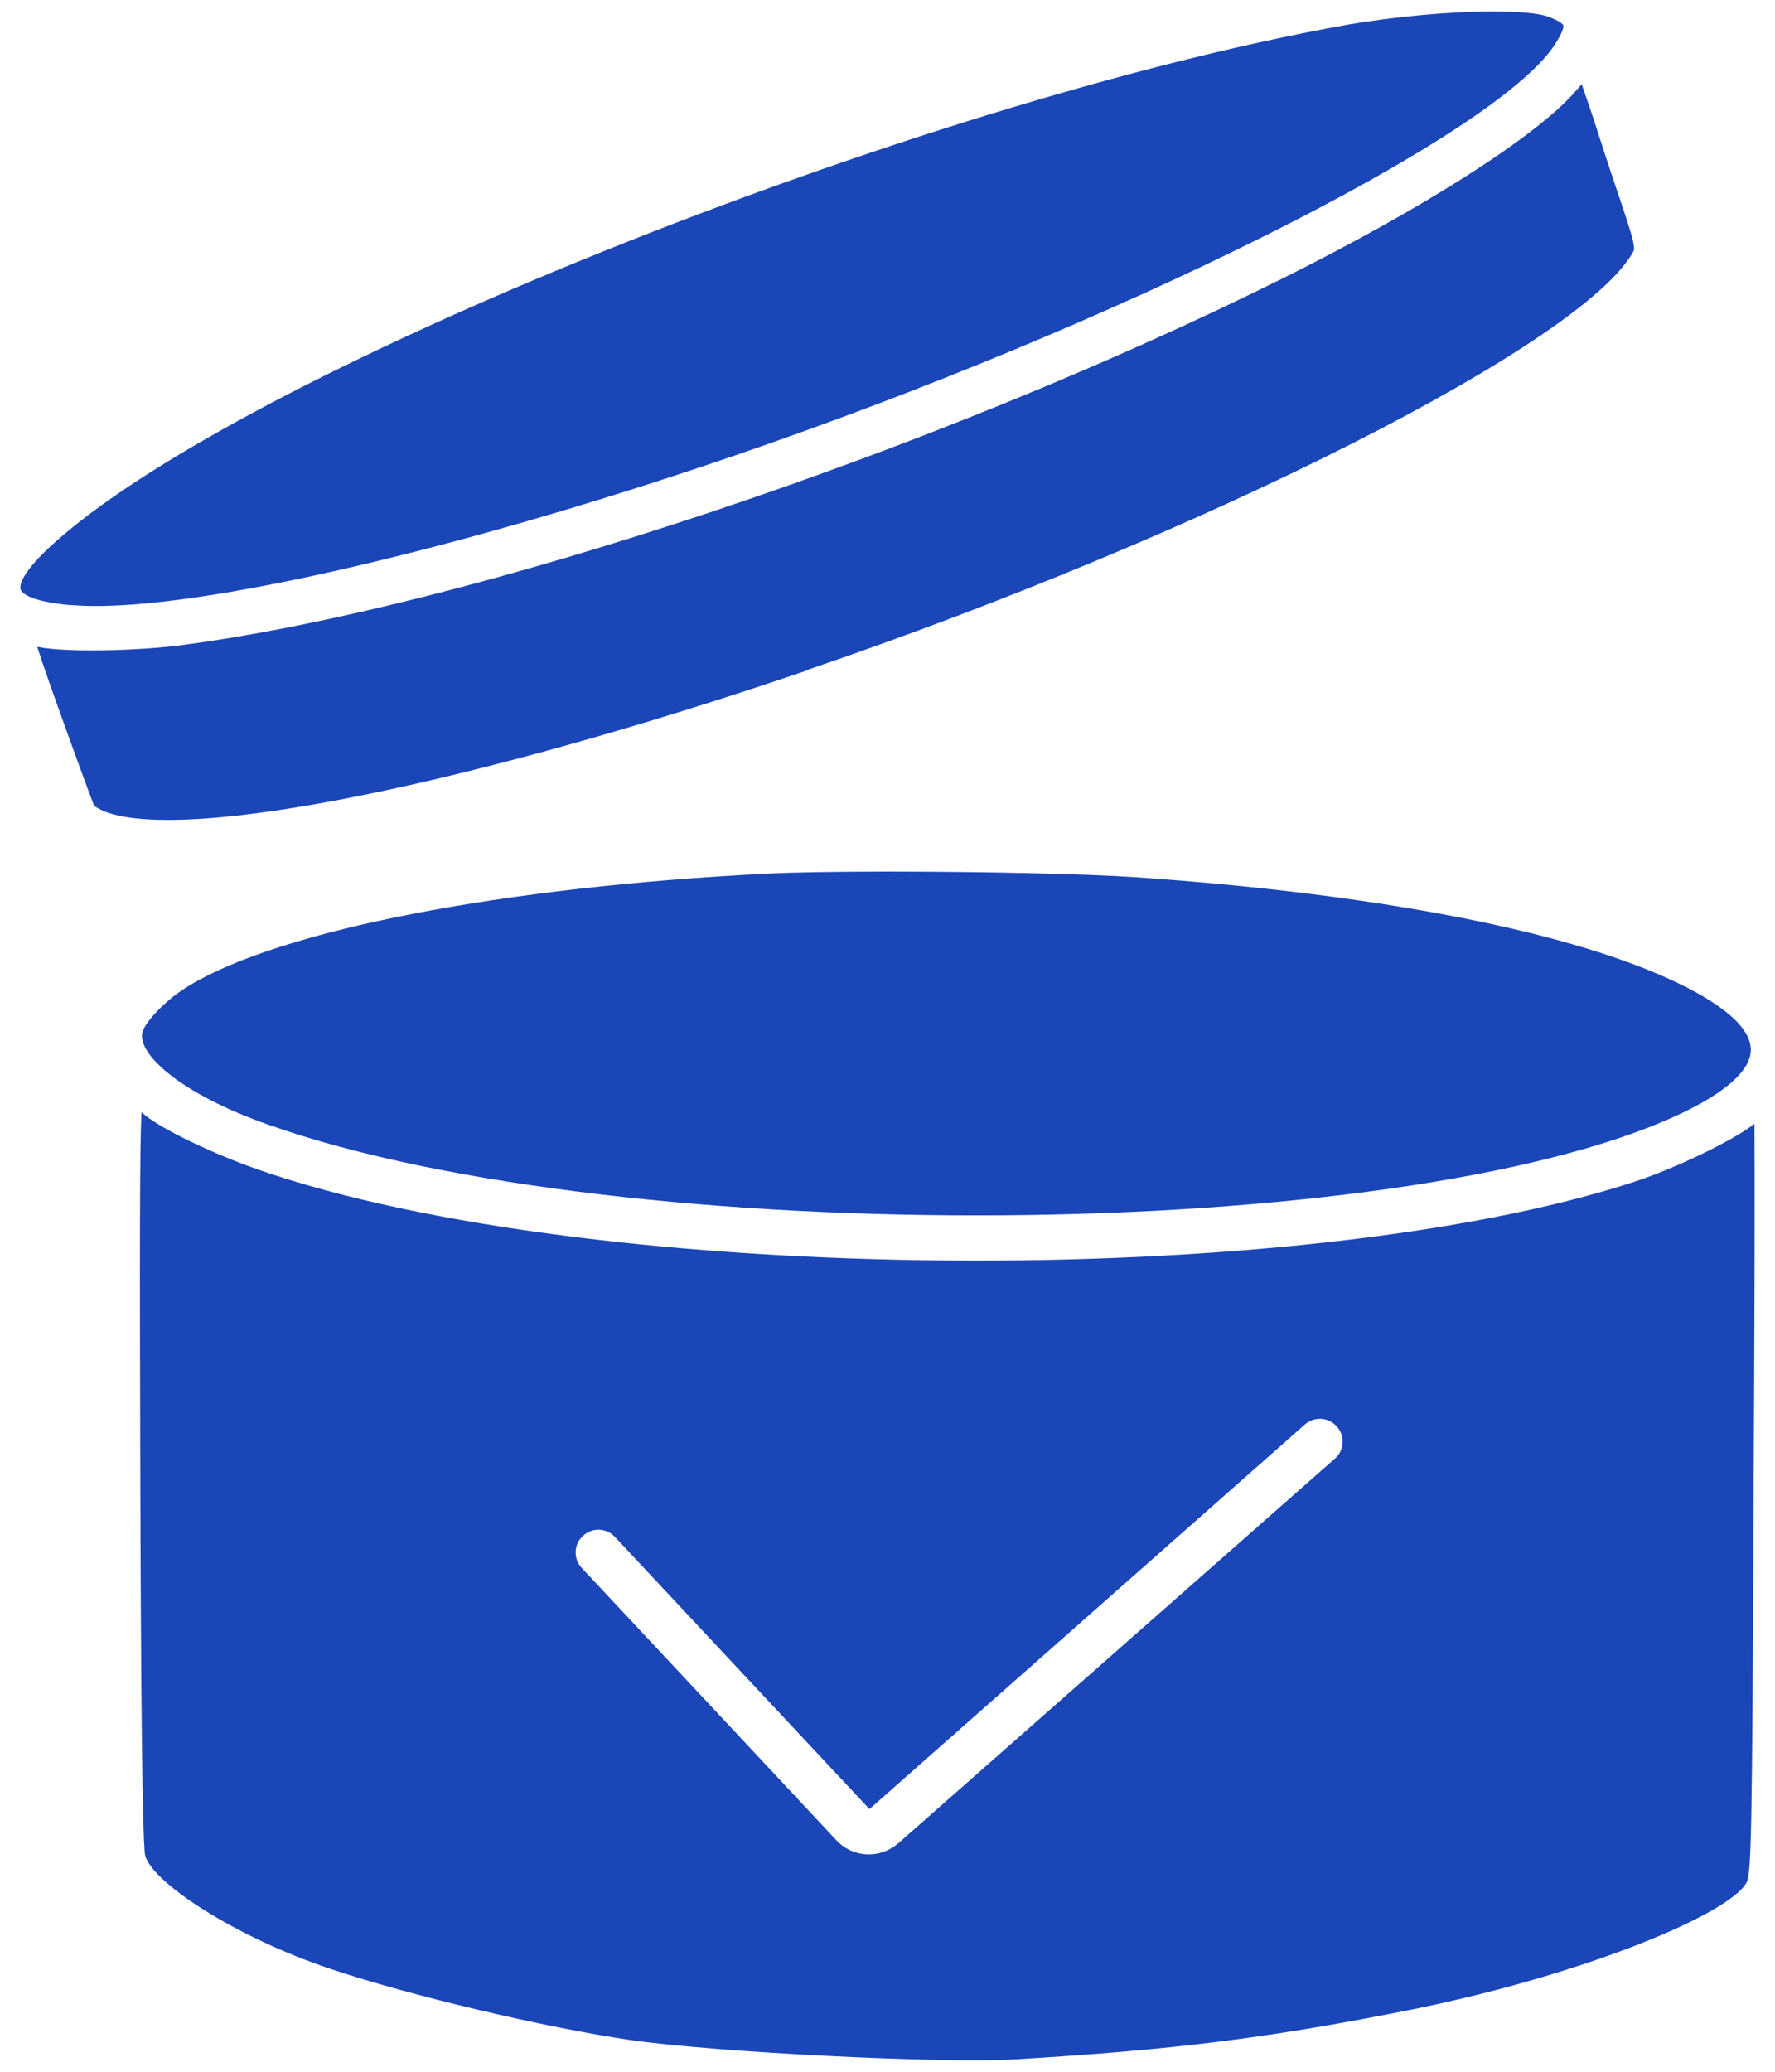
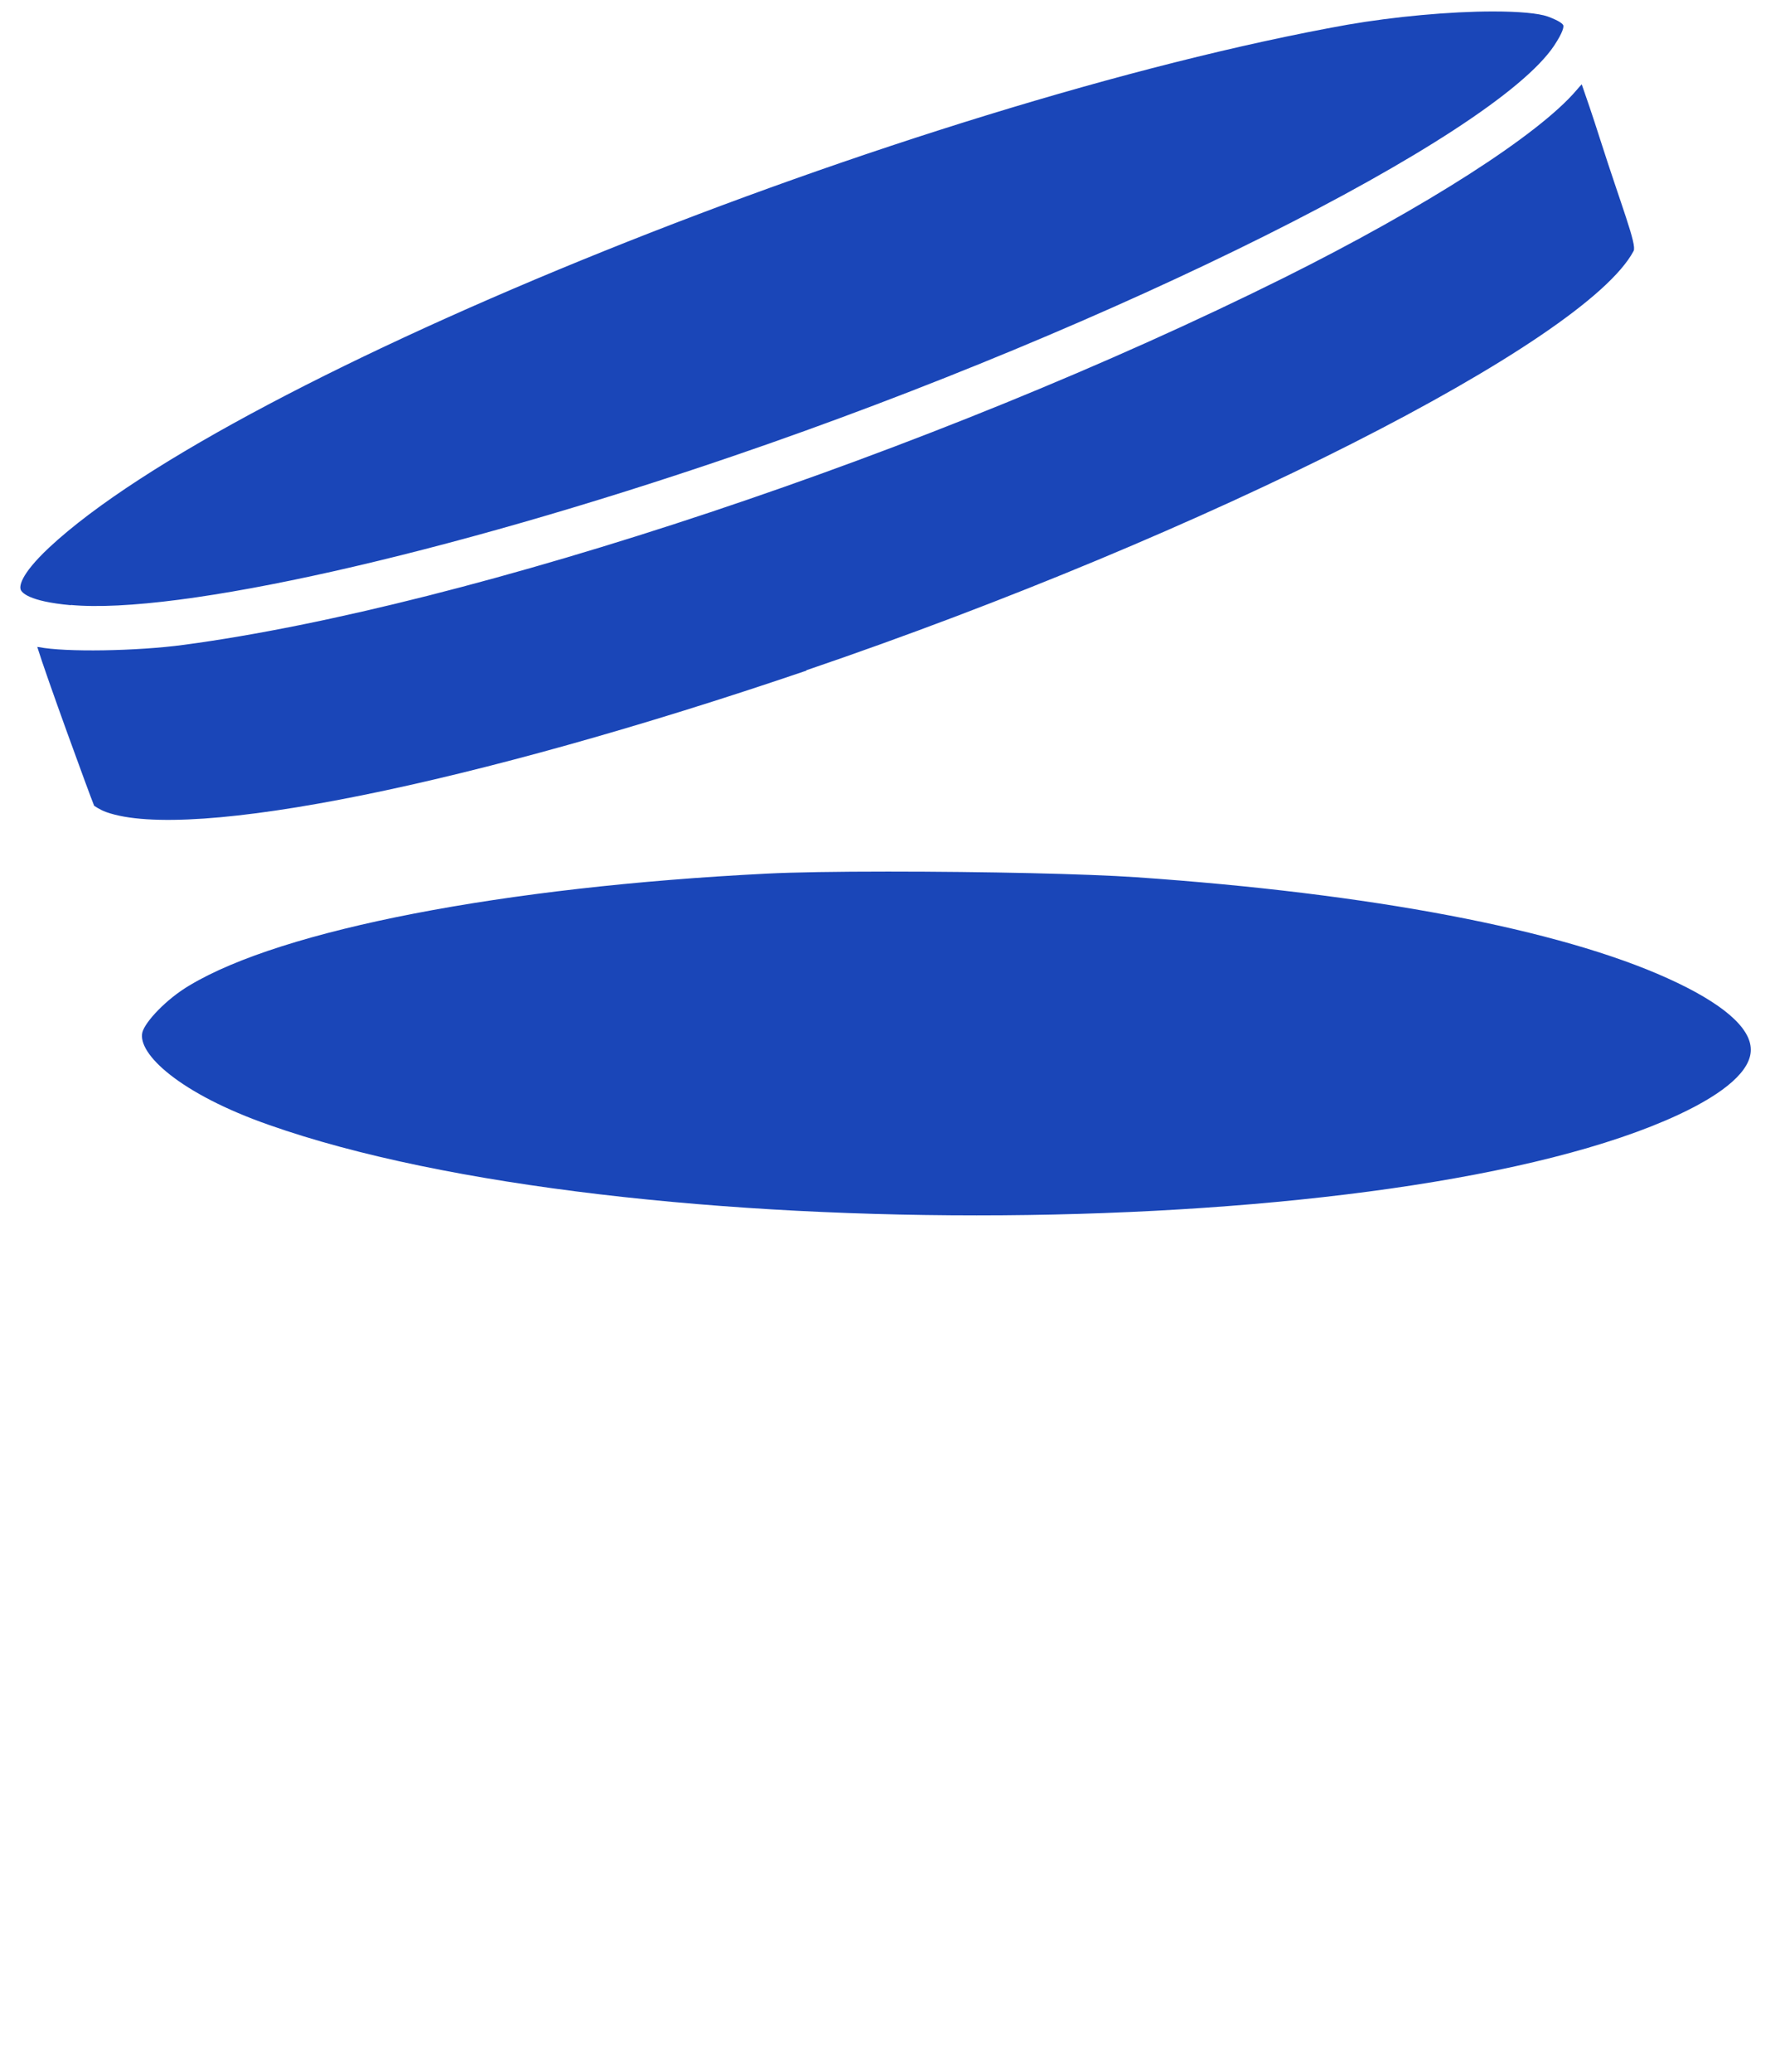
<svg xmlns="http://www.w3.org/2000/svg" fill="none" viewBox="0 0 78 91" height="91" width="78">
  <path fill="#1A46B8" d="M3.117 26.583C1.227 26.413 0.947 26.013 0.907 25.893C0.867 25.773 0.837 25.293 2.157 24.053C10.226 16.523 40.106 4.503 59.227 1.083C61.257 0.733 63.706 0.503 65.617 0.503C66.746 0.503 67.606 0.583 68.007 0.723C68.576 0.933 68.677 1.063 68.697 1.113C68.716 1.183 68.697 1.393 68.296 2.003C65.606 6.023 49.066 14.283 32.187 20.043C19.506 24.373 7.817 27.003 3.107 26.573L3.117 26.583ZM39.026 38.283C36.776 38.283 34.886 38.313 33.697 38.373C22.127 38.953 12.406 40.833 8.327 43.283C7.307 43.883 6.377 44.883 6.257 45.343C6.027 46.283 7.907 48.043 11.826 49.413C27.387 54.903 61.536 54.653 73.757 48.963C75.837 47.993 76.947 47.003 76.936 46.103C76.936 45.133 75.677 44.053 73.287 42.973C68.516 40.813 60.227 39.243 49.947 38.533C47.786 38.383 43.286 38.283 39.017 38.283H39.026ZM35.426 29.443C53.017 23.453 69.666 15.023 71.787 11.023C71.936 10.743 71.246 9.033 70.317 6.123C69.977 5.053 69.686 4.213 69.507 3.703C69.436 3.783 69.356 3.863 69.276 3.963C67.606 5.923 62.676 9.083 56.416 12.203C41.036 19.853 20.716 26.633 8.087 28.323C6.017 28.603 2.857 28.653 1.707 28.423C1.677 28.423 1.657 28.423 1.637 28.413C2.027 29.683 3.917 34.853 4.137 35.393C4.147 35.393 4.367 35.563 4.677 35.673C8.337 36.973 20.706 34.473 35.447 29.453L35.426 29.443Z" />
-   <path fill="#1A46B8" d="M77.107 49.353C77.107 49.353 77.087 49.373 77.067 49.383C76.157 50.093 73.647 51.303 71.897 51.883C57.127 56.743 26.007 56.483 11.347 51.373C9.377 50.683 7.197 49.643 6.387 48.993C6.337 48.953 6.277 48.903 6.217 48.853C6.137 50.443 6.137 55.113 6.167 65.463C6.207 79.133 6.317 81.193 6.377 81.493C6.677 82.663 10.247 85.053 14.557 86.493C18.047 87.663 23.937 89.053 27.677 89.603C31.387 90.143 41.537 90.653 44.647 90.453C51.497 90.043 55.627 89.533 61.657 88.343C69.397 86.823 76.017 84.093 76.757 82.673C76.957 82.273 76.997 80.503 77.057 66.473C77.107 57.713 77.117 51.483 77.097 49.353H77.107ZM58.667 64.063L39.487 80.953C39.107 81.283 38.647 81.453 38.187 81.453C37.657 81.453 37.137 81.243 36.747 80.823L25.567 68.873C25.187 68.473 25.207 67.833 25.617 67.463C26.017 67.083 26.647 67.103 27.027 67.513L38.207 79.463L57.337 62.573C57.757 62.203 58.387 62.243 58.747 62.663C59.117 63.073 59.077 63.713 58.657 64.073L58.667 64.063Z" />
</svg>